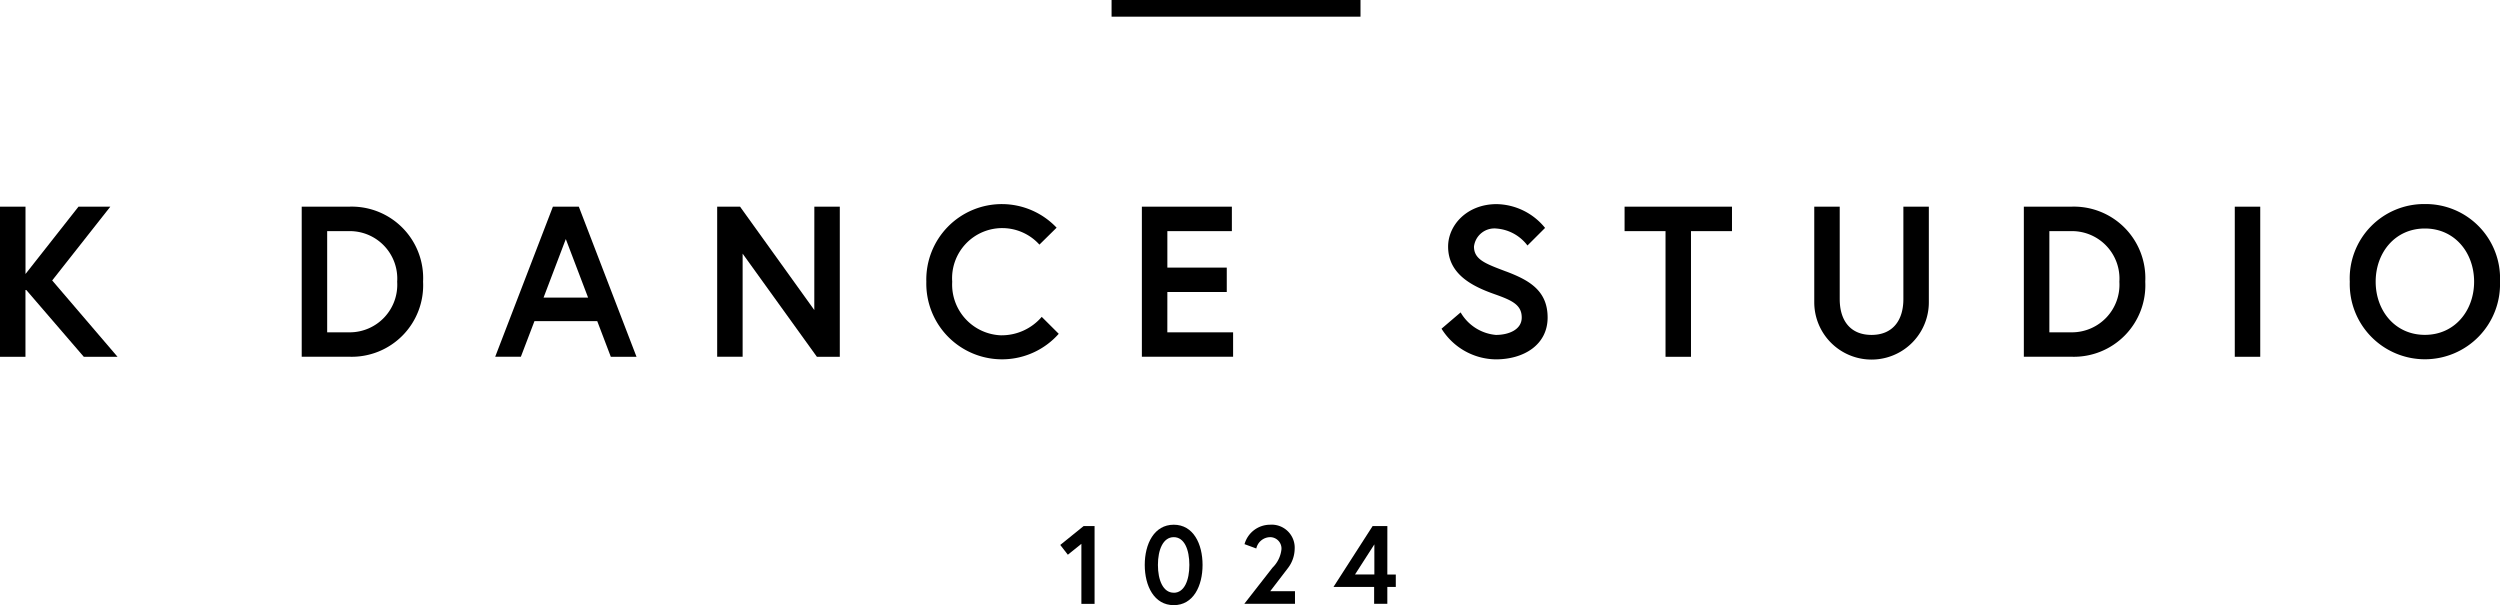
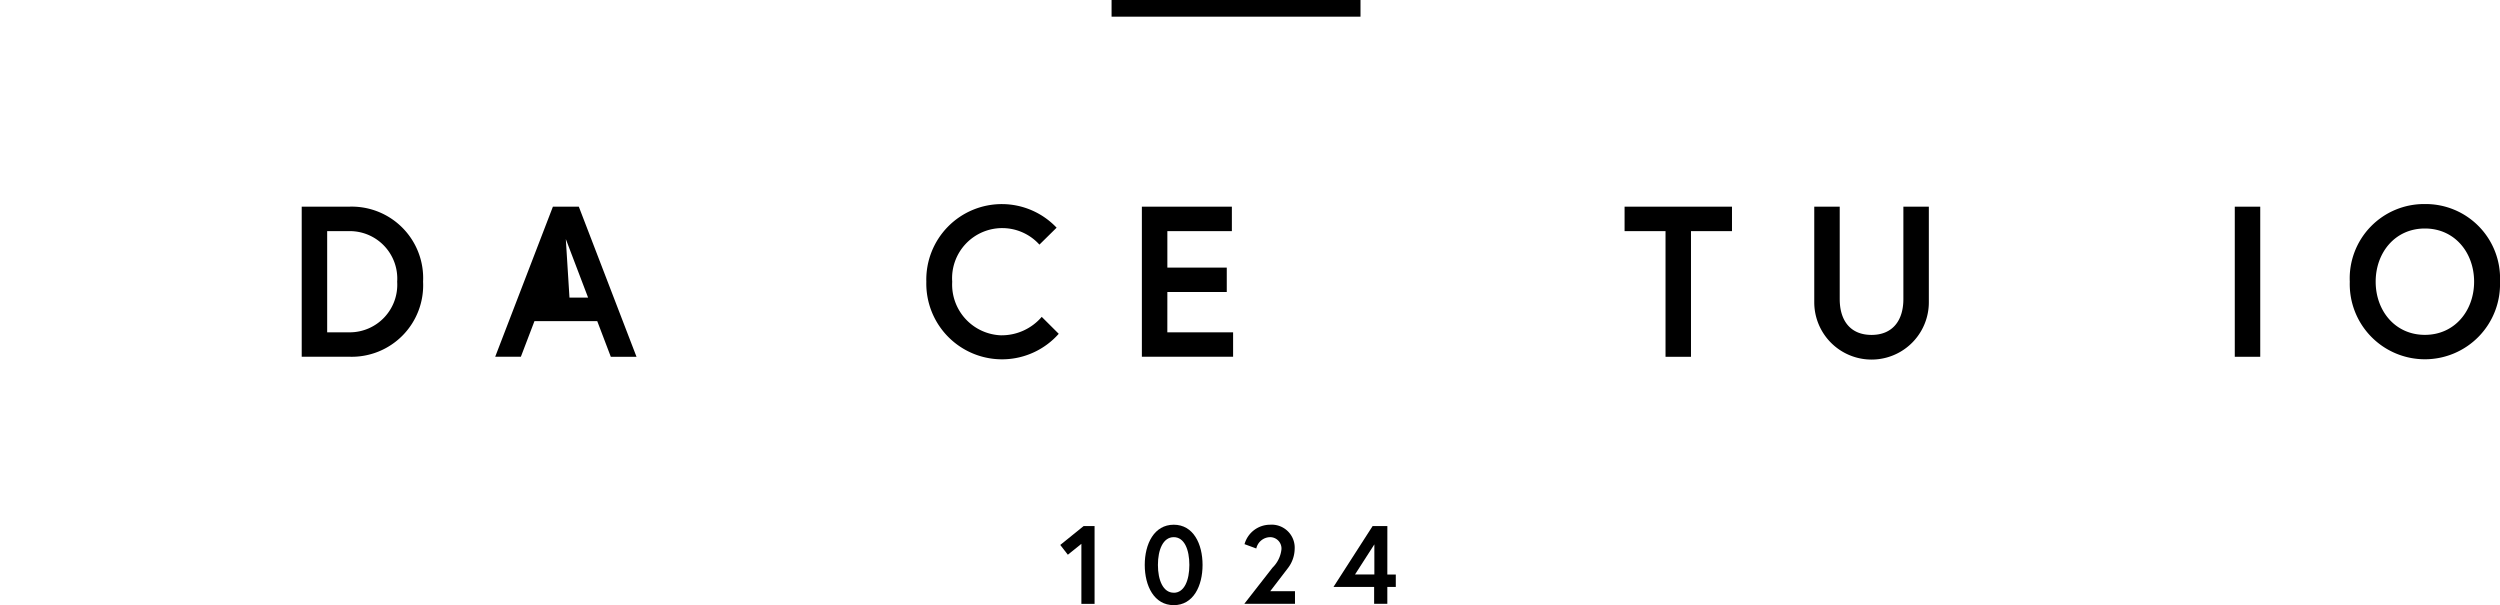
<svg xmlns="http://www.w3.org/2000/svg" width="250" height="60.517" viewBox="0 0 250 60.517">
  <defs>
    <clipPath id="clip-path">
      <rect id="長方形_234" data-name="長方形 234" width="250" height="60.517" />
    </clipPath>
  </defs>
  <g id="b-in-logo" transform="translate(-805 -598)">
    <g id="logo" transform="translate(805 598)">
-       <path id="パス_598" data-name="パス 598" d="M7.85,31.9l-5.3,6.734V31.9H0V46.913H2.546V40.137l5.834,6.776h3.373L5.219,39.279,11.033,31.9Z" transform="translate(0 -11.234)" />
      <g id="グループ_959" data-name="グループ 959" transform="translate(0 0)">
        <g id="グループ_958" data-name="グループ 958" clip-path="url(#clip-path)">
          <path id="パス_599" data-name="パス 599" d="M51.366,31.9H46.571v15.01h4.795a7.149,7.149,0,0,0,7.342-7.505A7.148,7.148,0,0,0,51.366,31.9m.043,12.566H49.117V34.347h2.291a4.748,4.748,0,0,1,4.71,5.061,4.76,4.76,0,0,1-4.71,5.06" transform="translate(-16.4 -11.235)" />
-           <path id="パス_600" data-name="パス 600" d="M82.21,31.9l-5.771,15.01h2.567l1.358-3.56h6.28L88,46.913H90.57L84.8,31.9Zm-.934,9.092L83.5,35.141l2.228,5.854Z" transform="translate(-26.919 -11.235)" />
-           <path id="パス_601" data-name="パス 601" d="M120.413,42.238,112.987,31.9H110.7v15.01h2.546V36.6l7.426,10.314h2.291V31.9h-2.546Z" transform="translate(-38.983 -11.235)" />
+           <path id="パス_600" data-name="パス 600" d="M82.21,31.9l-5.771,15.01h2.567l1.358-3.56h6.28L88,46.913H90.57L84.8,31.9m-.934,9.092L83.5,35.141l2.228,5.854Z" transform="translate(-26.919 -11.235)" />
          <path id="パス_602" data-name="パス 602" d="M150.519,44.629a5.079,5.079,0,0,1-4.944-5.361,5.013,5.013,0,0,1,8.721-3.71l1.719-1.694a7.549,7.549,0,0,0-13.028,5.4,7.573,7.573,0,0,0,13.24,5.211l-1.7-1.694a5.27,5.27,0,0,1-4.01,1.844" transform="translate(-50.354 -11.095)" />
          <path id="パス_603" data-name="パス 603" d="M178.808,40.437h5.941V37.993h-5.941V34.347h6.451V31.9h-9v15.01h9.123V44.469h-6.577Z" transform="translate(-62.072 -11.235)" />
-           <path id="パス_604" data-name="パス 604" d="M228.955,38.239c-2.037-.772-3.2-1.179-3.2-2.488a2.056,2.056,0,0,1,2.271-1.8,4.278,4.278,0,0,1,3.077,1.694l1.761-1.758a6.367,6.367,0,0,0-4.837-2.38c-2.992,0-4.859,2.122-4.859,4.245,0,2.788,2.461,3.989,4.646,4.76,1.762.622,2.716,1.072,2.716,2.337,0,1.222-1.315,1.738-2.588,1.738a4.536,4.536,0,0,1-3.522-2.252l-1.91,1.63a6.488,6.488,0,0,0,5.432,3.066c2.8,0,5.177-1.458,5.177-4.182s-1.888-3.752-4.158-4.61" transform="translate(-78.357 -11.095)" />
          <path id="パス_605" data-name="パス 605" d="M250.768,34.347h4.095V46.912h2.546V34.347h4.1V31.9H250.768Z" transform="translate(-88.31 -11.234)" />
          <path id="パス_606" data-name="パス 606" d="M288.959,41.145c0,2.144-1.082,3.581-3.183,3.581-2.122,0-3.183-1.437-3.183-3.581V31.9h-2.546v9.563a5.729,5.729,0,0,0,11.458,0V31.9h-2.546Z" transform="translate(-98.621 -11.235)" />
-           <path id="パス_607" data-name="パス 607" d="M317.2,31.9H312.4v15.01H317.2a7.149,7.149,0,0,0,7.342-7.505A7.148,7.148,0,0,0,317.2,31.9m.043,12.566h-2.291V34.347h2.291a4.748,4.748,0,0,1,4.71,5.061,4.76,4.76,0,0,1-4.71,5.06" transform="translate(-110.016 -11.235)" />
          <rect id="長方形_232" data-name="長方形 232" width="2.546" height="15.01" transform="translate(223.478 20.668)" />
          <path id="パス_608" data-name="パス 608" d="M370.22,31.5a7.437,7.437,0,0,0-7.511,7.762,7.515,7.515,0,1,0,15.022,0A7.437,7.437,0,0,0,370.22,31.5m0,13.081c-2.992,0-4.922-2.423-4.922-5.318s1.931-5.318,4.922-5.318,4.922,2.424,4.922,5.318-1.931,5.318-4.922,5.318" transform="translate(-127.731 -11.095)" />
          <path id="パス_609" data-name="パス 609" d="M163.661,83.09l.759.978,1.353-1.089v6h1.319V81.2H166Z" transform="translate(-57.635 -28.595)" />
          <path id="パス_610" data-name="パス 610" d="M179.6,80.995c-1.957,0-2.9,1.911-2.9,4.022s.946,4.022,2.9,4.022,2.881-1.911,2.881-4.022-.924-4.022-2.881-4.022m0,6.8c-1.066,0-1.583-1.256-1.583-2.778s.517-2.778,1.583-2.778,1.561,1.255,1.561,2.778S180.664,87.8,179.6,87.8" transform="translate(-62.225 -28.523)" />
          <path id="パス_611" data-name="パス 611" d="M196.436,85.328a3.235,3.235,0,0,0,.671-1.911,2.3,2.3,0,0,0-2.463-2.422,2.655,2.655,0,0,0-2.551,1.944l1.176.433a1.442,1.442,0,0,1,1.375-1.133,1.138,1.138,0,0,1,1.143,1.2,3,3,0,0,1-.891,1.844l-2.826,3.623h5.069V87.64h-2.473Z" transform="translate(-67.64 -28.523)" />
          <path id="パス_612" data-name="パス 612" d="M211.223,81.2H209.75l-3.914,6.089H209.9v1.689h1.32V87.29h.847V86.046h-.847Zm-1.3,4.845h-1.935l1.935-3.011Z" transform="translate(-72.487 -28.596)" />
          <rect id="長方形_233" data-name="長方形 233" width="24.893" height="1.667" transform="translate(111.157)" />
        </g>
      </g>
    </g>
  </g>
</svg>